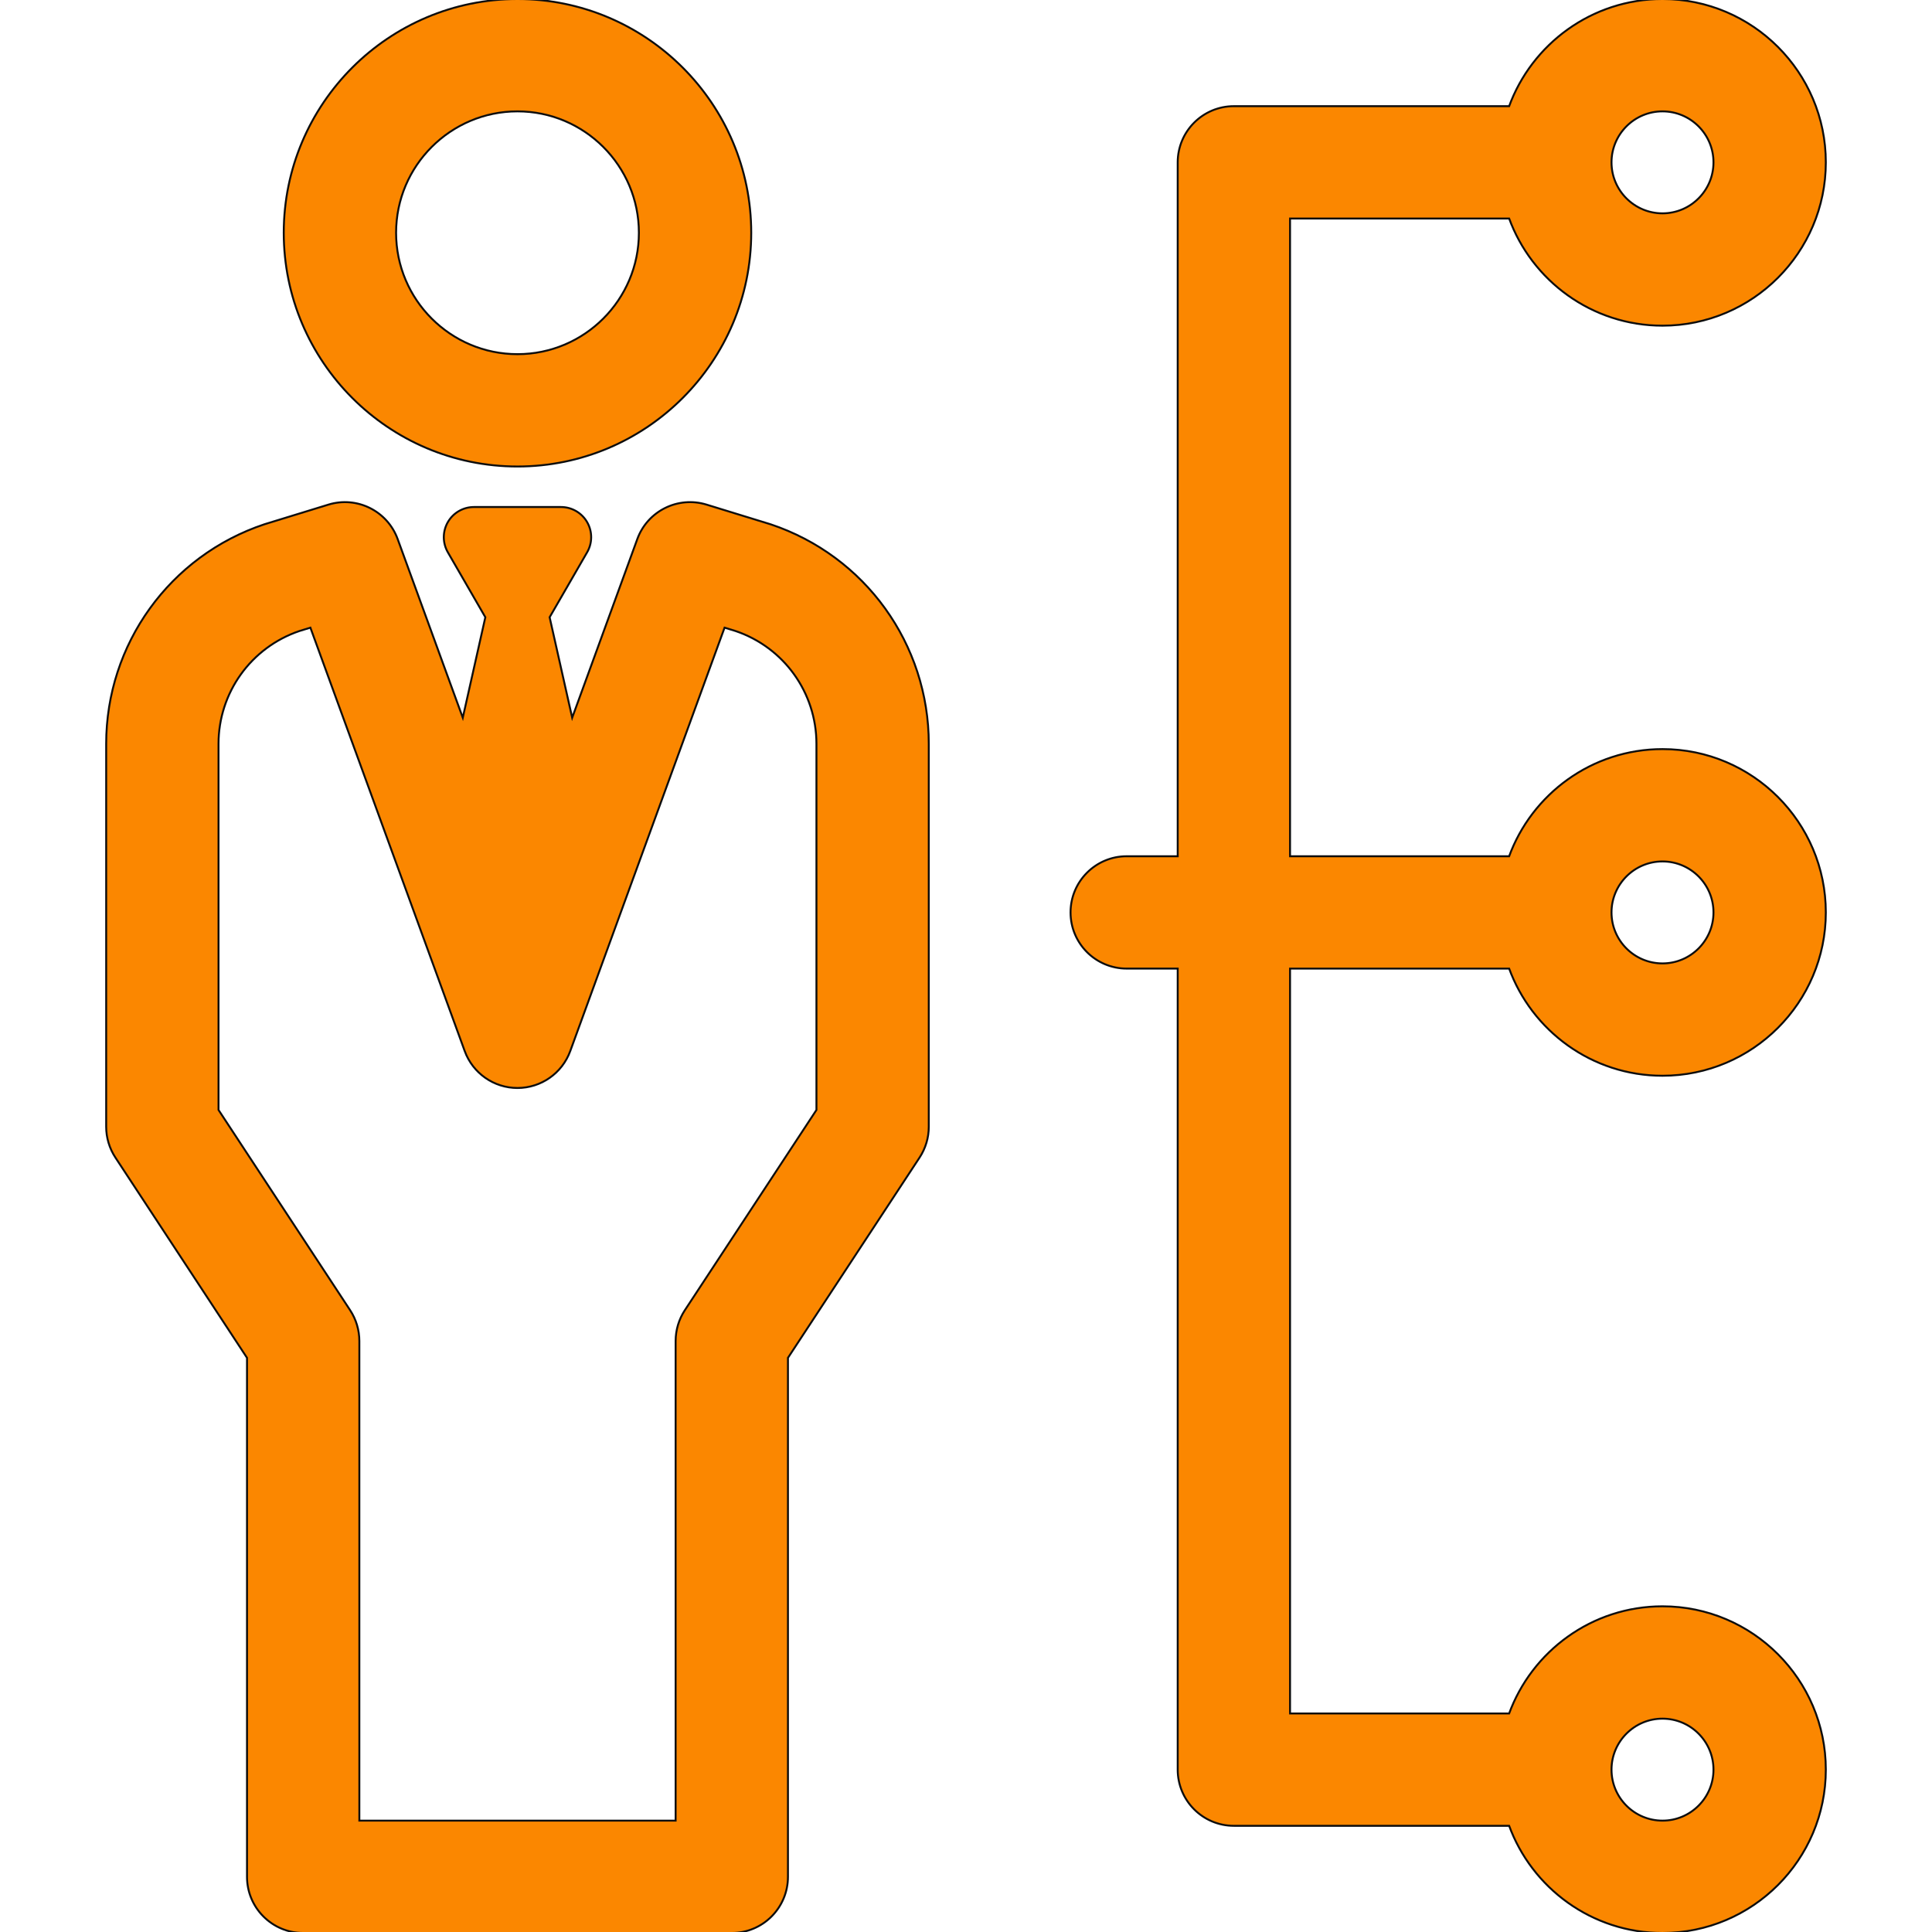
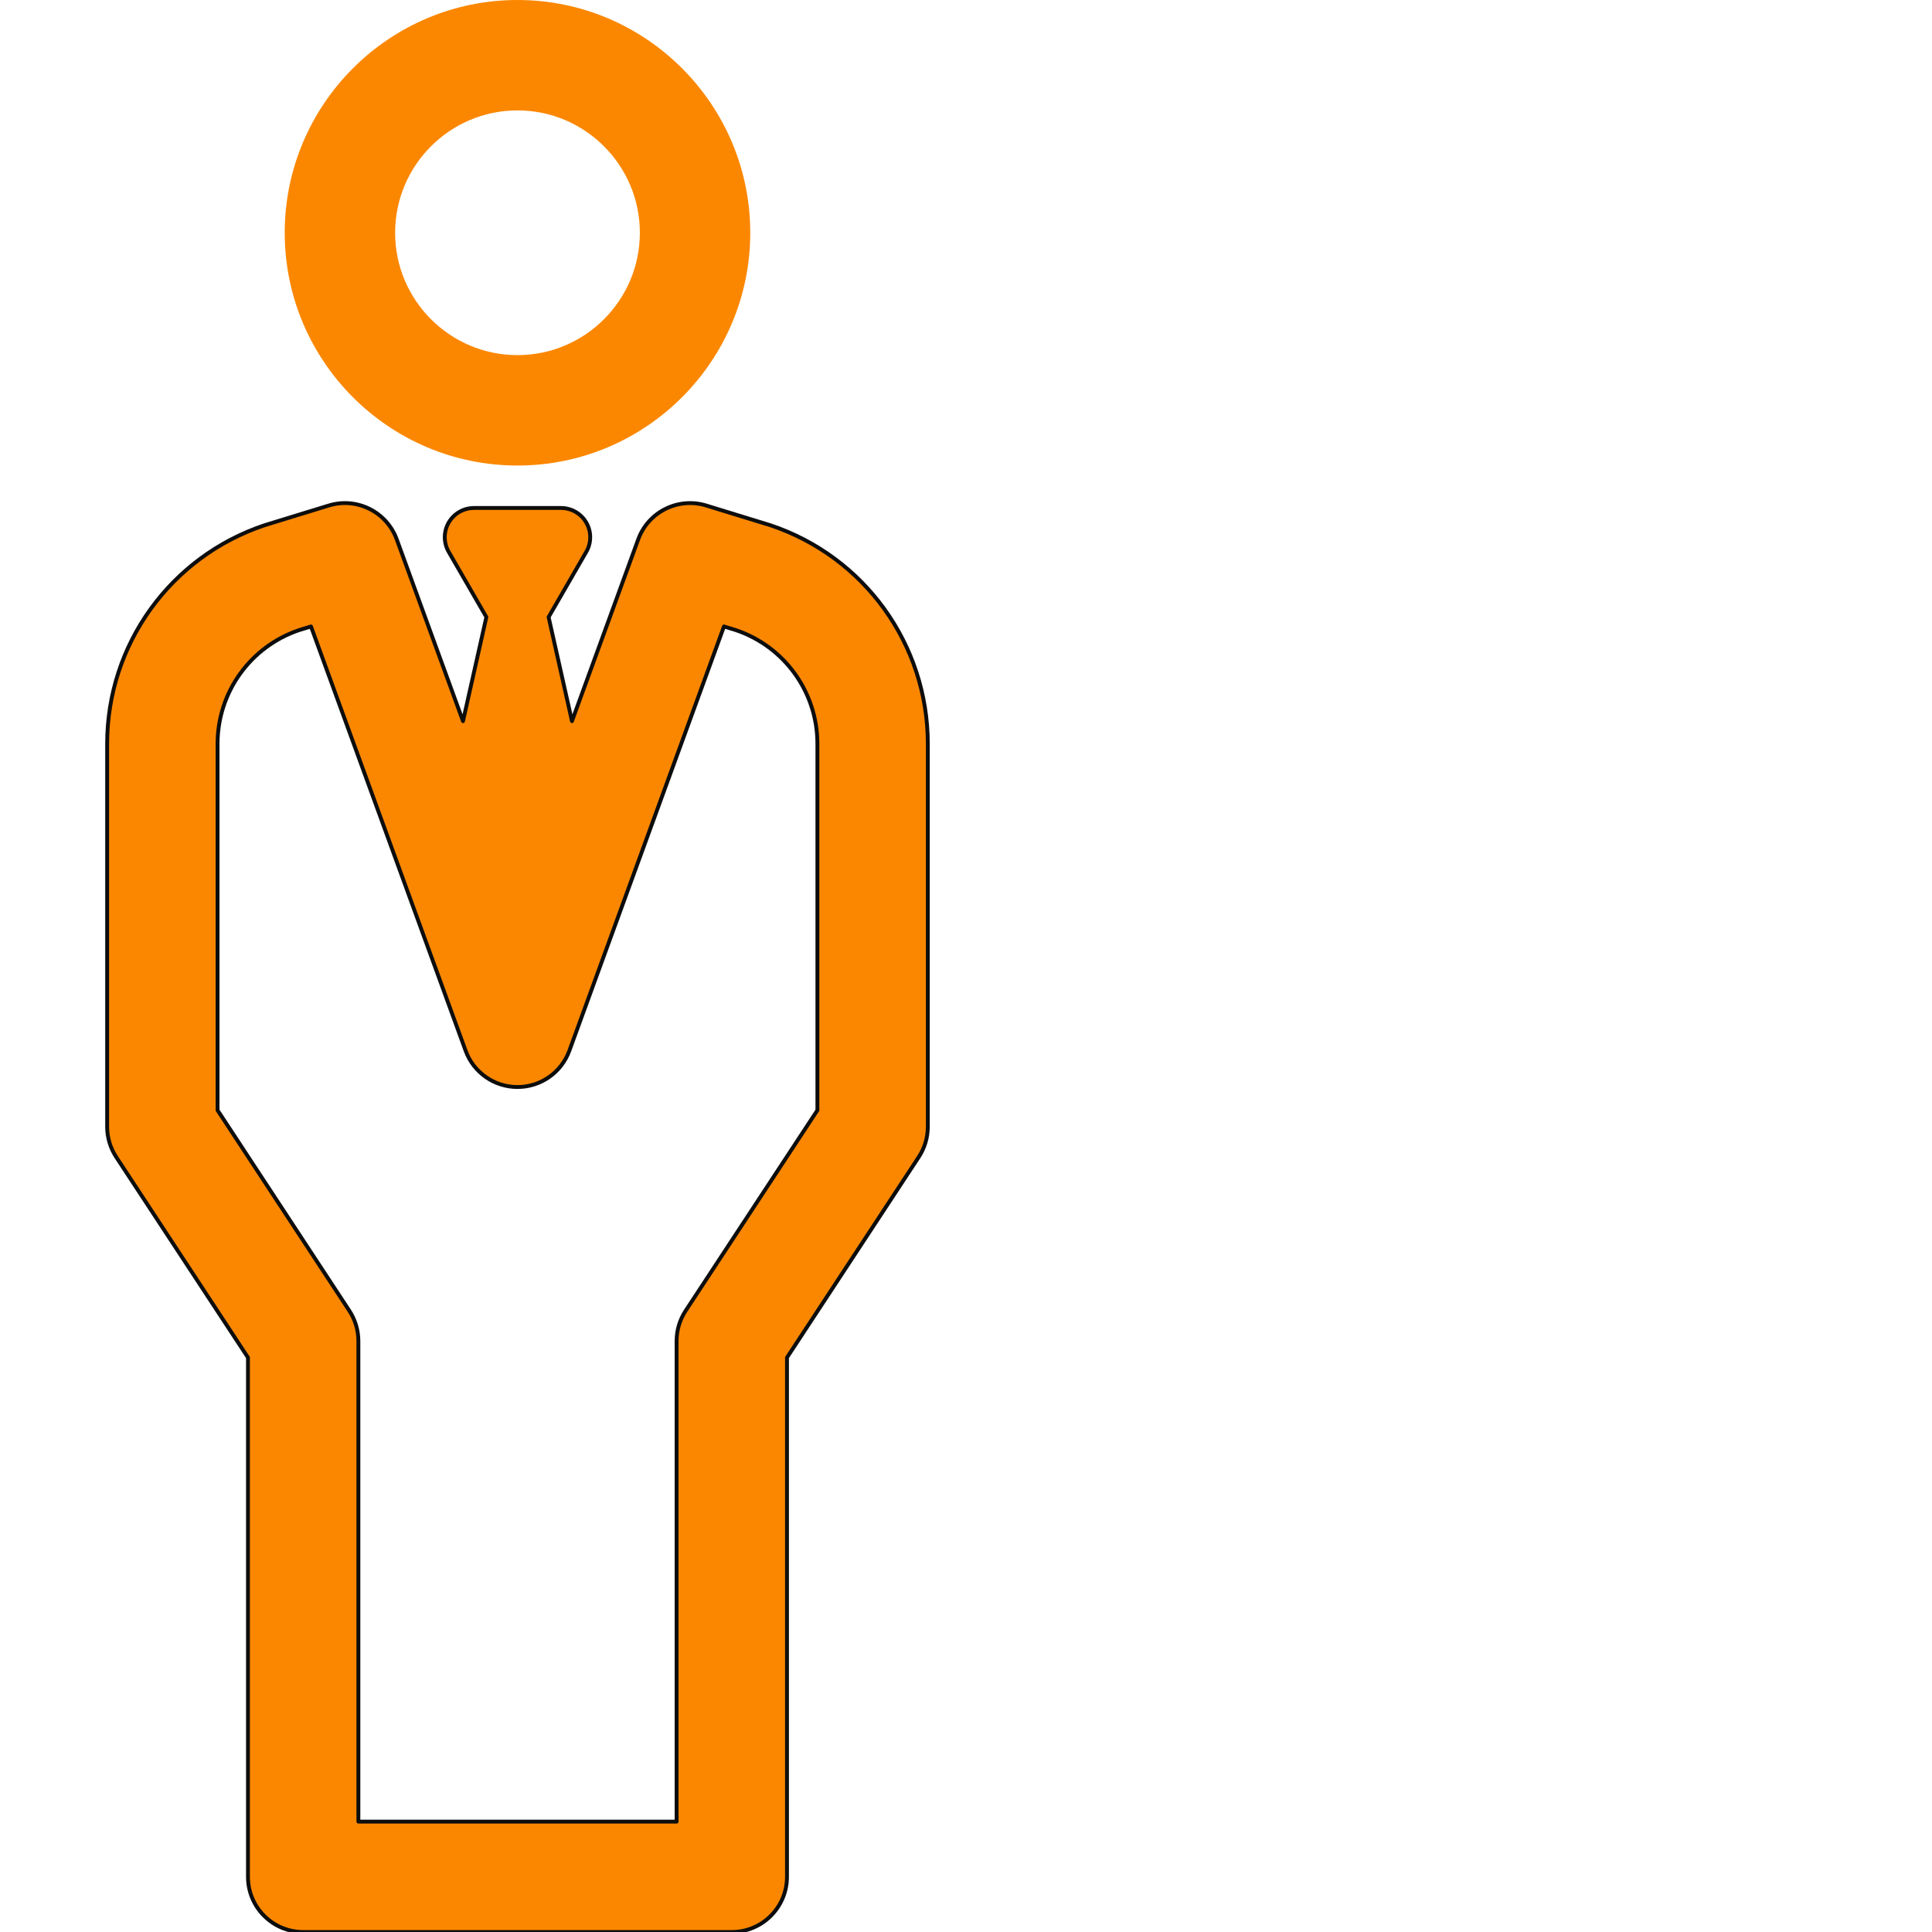
<svg xmlns="http://www.w3.org/2000/svg" fill="#Fb8700 " height="800px" width="800px" version="1.1" viewBox="0 0 297 297" enable-background="new 0 0 297 297">
  <g id="SVGRepo_bgCarrier" stroke-width="0" />
  <g id="SVGRepo_tracerCarrier" stroke-linecap="round" stroke-linejoin="round" stroke="#0d0d0d" stroke-width="0.594">
    <g>
-       <path d="M79.552,71.565c19.73,0,35.783-16.052,35.783-35.783S99.282,0,79.552,0S43.769,16.052,43.769,35.783 S59.821,71.565,79.552,71.565z M79.552,16.971c10.372,0,18.811,8.439,18.811,18.811s-8.439,18.811-18.811,18.811 s-18.811-8.439-18.811-18.811S69.179,16.971,79.552,16.971z" />
      <path d="m118.396,80.732c-0.064-0.021-9.825-3.017-9.825-3.017-4.316-1.326-8.916,0.964-10.462,5.206l-10.182,27.938-3.592-15.996 5.793-10.034c0.802-1.39 0.802-3.102 0-4.492s-2.286-2.246-3.891-2.246h-13.371c-1.605,0-3.089,0.856-3.891,2.246s-0.802,3.102 0,4.492l5.793,10.034-3.592,15.996-10.182-27.938c-1.546-4.243-6.147-6.534-10.462-5.206 0,0-9.761,2.996-9.825,3.017-14.495,4.831-24.235,18.343-24.235,33.623v58.853c0,1.656 0.485,3.276 1.394,4.66l20.255,30.823v79.823c0,4.686 3.799,8.486 8.486,8.486h65.889c4.686,0 8.486-3.799 8.486-8.486v-79.823l20.255-30.823c0.91-1.384 1.394-3.004 1.394-4.66v-58.853c0-15.28-9.739-28.792-24.235-33.623zm7.264,89.938l-20.255,30.823c-0.91,1.384-1.394,3.004-1.394,4.66v73.876h-48.918v-73.876c0-1.656-0.485-3.276-1.394-4.66l-20.255-30.823v-56.314c0-7.932 5.035-14.95 12.54-17.493l1.823-.56 23.771,65.222c1.222,3.35 4.407,5.579 7.973,5.579s6.751-2.23 7.973-5.579l23.771-65.222 1.822,.56c7.506,2.542 12.541,9.56 12.541,17.493v56.314z" />
-       <path d="m198.166,148.75h33.933c3.48,9.597 12.687,16.472 23.471,16.472 13.762,0 24.958-11.196 24.958-24.958 0-13.762-11.196-24.958-24.958-24.958-10.784,0-19.99,6.875-23.471,16.472h-33.933v-98.334h33.933c3.48,9.597 12.687,16.472 23.471,16.472 13.762,0 24.958-11.196 24.958-24.958s-11.196-24.958-24.958-24.958c-10.784,0-19.99,6.875-23.471,16.472h-42.419c-4.686,0-8.486,3.799-8.486,8.486v106.82h-7.987c-4.686,0-8.486,3.799-8.486,8.486s3.799,8.486 8.486,8.486h7.987v123.292c0,4.686 3.799,8.486 8.486,8.486h42.419c3.481,9.597 12.687,16.472 23.471,16.472 13.762,0 24.958-11.196 24.958-24.958s-11.196-24.958-24.958-24.958c-10.784,0-19.99,6.875-23.471,16.472h-33.933v-114.806zm57.404-16.473c4.404,0 7.987,3.583 7.987,7.987s-3.583,7.987-7.987,7.987c-4.404,0-7.987-3.583-7.987-7.987s3.583-7.987 7.987-7.987zm0-115.306c4.404-3.55271e-15 7.987,3.583 7.987,7.987s-3.583,7.987-7.987,7.987c-4.404,0-7.987-3.583-7.987-7.987s3.583-7.987 7.987-7.987zm0,247.084c4.404,0 7.987,3.583 7.987,7.987s-3.583,7.987-7.987,7.987c-4.404,0-7.987-3.583-7.987-7.987s3.583-7.987 7.987-7.987z" />
    </g>
  </g>
  <g id="SVGRepo_iconCarrier">
    <g>
      <path d="M79.552,71.565c19.73,0,35.783-16.052,35.783-35.783S99.282,0,79.552,0S43.769,16.052,43.769,35.783 S59.821,71.565,79.552,71.565z M79.552,16.971c10.372,0,18.811,8.439,18.811,18.811s-8.439,18.811-18.811,18.811 s-18.811-8.439-18.811-18.811S69.179,16.971,79.552,16.971z" />
-       <path d="m118.396,80.732c-0.064-0.021-9.825-3.017-9.825-3.017-4.316-1.326-8.916,0.964-10.462,5.206l-10.182,27.938-3.592-15.996 5.793-10.034c0.802-1.39 0.802-3.102 0-4.492s-2.286-2.246-3.891-2.246h-13.371c-1.605,0-3.089,0.856-3.891,2.246s-0.802,3.102 0,4.492l5.793,10.034-3.592,15.996-10.182-27.938c-1.546-4.243-6.147-6.534-10.462-5.206 0,0-9.761,2.996-9.825,3.017-14.495,4.831-24.235,18.343-24.235,33.623v58.853c0,1.656 0.485,3.276 1.394,4.66l20.255,30.823v79.823c0,4.686 3.799,8.486 8.486,8.486h65.889c4.686,0 8.486-3.799 8.486-8.486v-79.823l20.255-30.823c0.91-1.384 1.394-3.004 1.394-4.66v-58.853c0-15.28-9.739-28.792-24.235-33.623zm7.264,89.938l-20.255,30.823c-0.91,1.384-1.394,3.004-1.394,4.66v73.876h-48.918v-73.876c0-1.656-0.485-3.276-1.394-4.66l-20.255-30.823v-56.314c0-7.932 5.035-14.95 12.54-17.493l1.823-.56 23.771,65.222c1.222,3.35 4.407,5.579 7.973,5.579s6.751-2.23 7.973-5.579l23.771-65.222 1.822,.56c7.506,2.542 12.541,9.56 12.541,17.493v56.314z" />
-       <path d="m198.166,148.75h33.933c3.48,9.597 12.687,16.472 23.471,16.472 13.762,0 24.958-11.196 24.958-24.958 0-13.762-11.196-24.958-24.958-24.958-10.784,0-19.99,6.875-23.471,16.472h-33.933v-98.334h33.933c3.48,9.597 12.687,16.472 23.471,16.472 13.762,0 24.958-11.196 24.958-24.958s-11.196-24.958-24.958-24.958c-10.784,0-19.99,6.875-23.471,16.472h-42.419c-4.686,0-8.486,3.799-8.486,8.486v106.82h-7.987c-4.686,0-8.486,3.799-8.486,8.486s3.799,8.486 8.486,8.486h7.987v123.292c0,4.686 3.799,8.486 8.486,8.486h42.419c3.481,9.597 12.687,16.472 23.471,16.472 13.762,0 24.958-11.196 24.958-24.958s-11.196-24.958-24.958-24.958c-10.784,0-19.99,6.875-23.471,16.472h-33.933v-114.806zm57.404-16.473c4.404,0 7.987,3.583 7.987,7.987s-3.583,7.987-7.987,7.987c-4.404,0-7.987-3.583-7.987-7.987s3.583-7.987 7.987-7.987zm0-115.306c4.404-3.55271e-15 7.987,3.583 7.987,7.987s-3.583,7.987-7.987,7.987c-4.404,0-7.987-3.583-7.987-7.987s3.583-7.987 7.987-7.987zm0,247.084c4.404,0 7.987,3.583 7.987,7.987s-3.583,7.987-7.987,7.987c-4.404,0-7.987-3.583-7.987-7.987s3.583-7.987 7.987-7.987z" />
    </g>
  </g>
</svg>